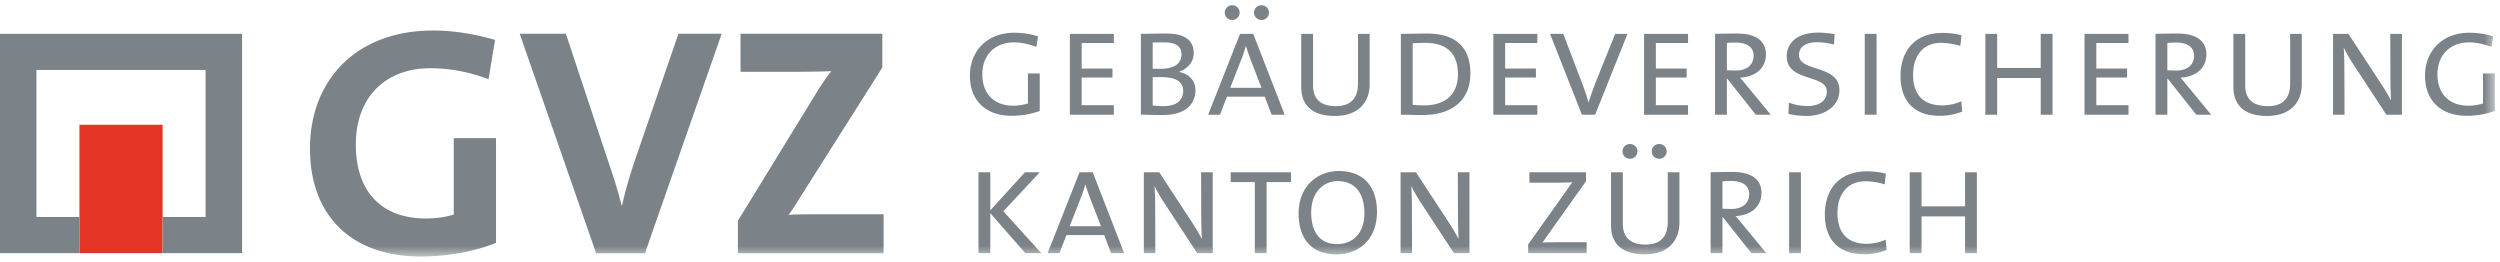
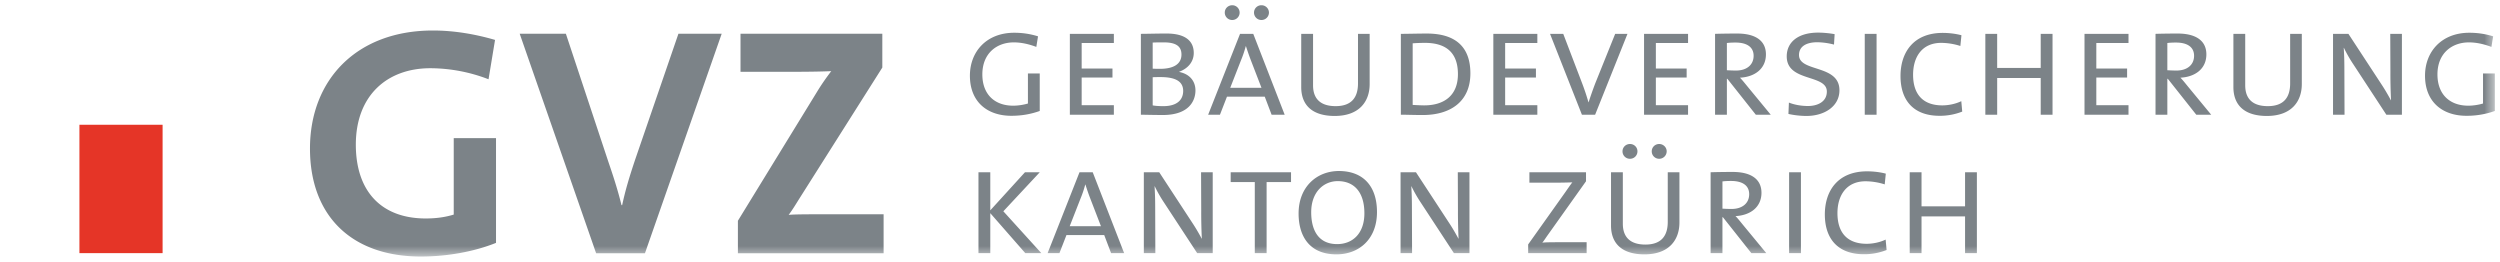
<svg xmlns="http://www.w3.org/2000/svg" xmlns:xlink="http://www.w3.org/1999/xlink" width="239" height="25" viewBox="0 0 239 25">
  <title>Group 50</title>
  <defs>
    <path id="a" d="M0 25.5h238.505V1.474H0z" />
  </defs>
  <g fill="none" fill-rule="evenodd">
    <path fill="#E53527" d="M7.593 24.2h7.951V11.927H7.593z" />
-     <path fill="#7C8388" d="M0 3.233V24.2h7.593v-3.456h-4.11V6.689h16.171v14.055h-4.11V24.2h7.596V3.233z" />
    <g transform="translate(0 -.975)">
      <path d="M96.693 12.045c-2.334 0-3.97-1.353-3.97-3.835 0-2.304 1.592-4.104 4.238-4.104.773 0 1.515.105 2.274.343l-.163 1.01c-.714-.267-1.428-.432-2.156-.432-1.591 0-3.004 1.012-3.004 3.063 0 1.92 1.19 2.988 2.944 2.988.506 0 1.011-.089 1.413-.207V8h1.13v3.584c-.833.297-1.71.46-2.706.46M102.278 11.941v-7.73h4.207v.877h-3.078v2.437h2.945v.863h-2.945v2.647h3.078v.906zM110.926 8.344c-.148 0-.52 0-.729.015v2.69c.224.046.55.074 1.026.074 1.308 0 1.889-.61 1.889-1.456 0-1.026-.936-1.323-2.186-1.323m.357-3.317c-.372 0-.759 0-1.086.017V7.54c.297.015.596.015.699.015 1.28 0 2.052-.445 2.052-1.368 0-.669-.372-1.16-1.665-1.16m-.12 6.943c-.489 0-1.278-.015-2.095-.03V4.21c.595 0 1.426-.03 2.452-.03 1.859 0 2.603.758 2.603 1.859 0 .817-.52 1.471-1.398 1.798v.015c1.056.209 1.561.923 1.561 1.77 0 .906-.535 2.348-3.123 2.348M120.598 2.887a.704.704 0 0 1-.714-.714.7.7 0 0 1 .714-.697.71.71 0 0 1 .714.697.714.714 0 0 1-.714.714zm-1.026 3.82c-.177-.46-.34-.95-.46-1.32h-.014c-.105.385-.254.86-.447 1.32L117.61 9.37h2.988l-1.026-2.661zm-1.769-3.82a.705.705 0 0 1-.714-.714c0-.385.314-.697.714-.697a.705.705 0 1 1 0 1.411zm3.762 9.054l-.655-1.725h-3.612l-.67 1.725H115.5l3.048-7.73h1.263l3.003 7.73h-1.248zM127.594 12.06c-2.082 0-3.197-.981-3.197-2.766V4.212h1.131v4.92c0 1.368.803 1.99 2.156 1.99 1.575 0 2.14-.89 2.14-2.168V4.212h1.115v4.802c0 1.635-.966 3.046-3.345 3.046M136.226 5.073c-.355 0-.802.015-1.174.043v5.89c.267.013.759.043 1.1.043 1.903 0 3.226-.938 3.226-2.988 0-1.977-1.055-2.988-3.152-2.988m-.208 6.898c-.861 0-1.502-.03-2.096-.03v-7.73c.64 0 1.65-.03 2.481-.03 2.573 0 4.166 1.129 4.166 3.806 0 2.721-1.935 3.984-4.551 3.984M142.763 11.941v-7.73h4.207v.877h-3.078v2.437h2.943v.863h-2.943v2.647h3.078v.906zM152.494 11.941h-1.263l-3.048-7.73h1.263l1.755 4.594c.252.654.475 1.306.654 1.947h.015c.208-.64.432-1.28.669-1.889l1.872-4.651h1.176l-3.093 7.73zM157.171 11.941v-7.73h4.208v.877H158.3v2.437h2.943v.863H158.3v2.647h3.078v.906zM165.923 5.043c-.37 0-.61.015-.833.044v2.602c.239.014.566.03.878.03 1.026 0 1.678-.55 1.678-1.411 0-.85-.667-1.265-1.723-1.265zm1.933 6.899l-2.72-3.434h-.046v3.434h-1.13V4.211c.463-.015 1.205-.03 2.113-.03 1.768 0 2.75.699 2.75 1.992 0 1.368-1.057 2.155-2.483 2.229.208.208.445.507.699.817l2.244 2.723h-1.427zM172.7 12.06c-.611 0-1.294-.09-1.726-.194l.045-1.085c.476.193 1.13.328 1.829.328.86 0 1.798-.372 1.798-1.383 0-1.68-3.835-.891-3.835-3.36 0-1.383 1.114-2.274 3.003-2.274.475 0 1.114.06 1.576.147l-.06.998a6.775 6.775 0 0 0-1.575-.224c-1.204 0-1.77.49-1.77 1.22 0 1.666 3.866.877 3.866 3.373 0 1.533-1.428 2.454-3.152 2.454" fill="#7C8388" />
      <mask id="b" fill="#fff">
        <use xlink:href="#a" />
      </mask>
      <path fill="#7C8388" mask="url(#b)" d="M178.27 11.941h1.13V4.212h-1.13zM185.418 12.045c-2.437 0-3.73-1.426-3.73-3.805 0-2.23 1.218-4.12 4.042-4.12.581 0 1.235.076 1.784.224l-.104 1.026a6.175 6.175 0 0 0-1.828-.297c-1.829 0-2.691 1.337-2.691 3.048 0 1.889.966 2.928 2.794 2.928.626 0 1.295-.15 1.815-.402l.089.996a5.778 5.778 0 0 1-2.17.402M195.092 11.941V8.433h-4.162v3.508h-1.131v-7.73h1.13v3.256h4.163V4.212h1.13v7.73zM199.279 11.941v-7.73h4.206v.877h-3.077v2.437h2.943v.863h-2.943v2.647h3.077v.906zM208.03 5.043c-.371 0-.608.015-.832.044v2.602c.238.014.564.03.877.03 1.026 0 1.679-.55 1.679-1.411 0-.85-.667-1.265-1.724-1.265zm1.934 6.899l-2.721-3.434h-.045v3.434h-1.13V4.211c.462-.015 1.205-.03 2.112-.03 1.769 0 2.749.699 2.749 1.992 0 1.368-1.055 2.155-2.483 2.229.21.208.447.507.699.817l2.245 2.723h-1.426zM216.71 12.06c-2.082 0-3.197-.981-3.197-2.766V4.212h1.13v4.92c0 1.368.802 1.99 2.155 1.99 1.577 0 2.14-.89 2.14-2.168V4.212h1.115v4.802c0 1.635-.966 3.046-3.343 3.046M228.135 11.941L224.97 7.11a13.09 13.09 0 0 1-.893-1.562h-.015c.03.52.06 1.115.06 2.022l.015 4.371h-1.1v-7.73h1.472l3.122 4.77c.327.491.654 1.043.937 1.577h.014a53.113 53.113 0 0 1-.059-2.72l-.015-3.626h1.115v7.73h-1.487zM235.801 12.045c-2.334 0-3.969-1.353-3.969-3.835 0-2.304 1.59-4.104 4.236-4.104.773 0 1.517.105 2.276.343l-.164 1.01c-.715-.267-1.426-.432-2.157-.432-1.59 0-3.003 1.012-3.003 3.063 0 1.92 1.19 2.988 2.945 2.988.504 0 1.01-.089 1.411-.207V8h1.13v3.584a7.887 7.887 0 0 1-2.705.46M98.016 25.173l-3.345-3.82v3.82h-1.13v-7.73h1.13v3.641l3.315-3.64H99.4l-3.48 3.73 3.629 4zM104.226 19.94c-.179-.461-.342-.952-.46-1.324h-.016c-.103.389-.252.863-.445 1.323l-1.041 2.661h2.988l-1.026-2.66zm1.993 5.233l-.655-1.724h-3.612l-.67 1.724h-1.129l3.047-7.73h1.264l3.003 7.73h-1.248zM114.45 25.173l-3.167-4.831a13.09 13.09 0 0 1-.892-1.562h-.014c.029.52.059 1.115.059 2.022l.015 4.371h-1.101v-7.73h1.473l3.121 4.77c.327.491.656 1.043.938 1.577h.013a51.382 51.382 0 0 1-.058-2.72l-.015-3.626h1.114v7.73h-1.486zM121.088 18.38v6.793h-1.13v-6.794h-2.305v-.936h5.77v.936zM127.893 18.29c-1.353 0-2.542 1.041-2.542 2.973 0 1.65.639 3.048 2.482 3.048 1.473 0 2.603-1.011 2.603-2.943 0-2.007-.968-3.078-2.543-3.078m-.133 7.002c-2.498 0-3.614-1.65-3.614-3.91 0-2.572 1.769-4.058 3.85-4.058 2.275 0 3.644 1.396 3.644 3.925 0 2.586-1.711 4.043-3.88 4.043M138.993 25.173l-3.166-4.831a13.09 13.09 0 0 1-.893-1.562h-.013c.028.52.058 1.115.058 2.022l.015 4.371h-1.1v-7.73h1.472l3.122 4.77c.327.491.654 1.043.937 1.577h.014a53.113 53.113 0 0 1-.059-2.72l-.015-3.626h1.115v7.73h-1.487zM146.093 25.173v-.832l3.552-4.995c.238-.34.431-.626.668-.938a47.64 47.64 0 0 1-1.798.032h-2.304v-.996h5.412v.86l-3.703 5.206c-.177.252-.327.489-.476.667.239-.045 1.026-.045 1.919-.045h2.319v1.041h-5.59zM158.62 16.154a.705.705 0 0 1-.713-.715c0-.384.312-.698.714-.698.385 0 .714.314.714.698a.715.715 0 0 1-.714.715m-2.795 0a.705.705 0 0 1-.714-.715c0-.384.312-.698.714-.698.402 0 .714.314.714.698a.705.705 0 0 1-.714.715m1.383 9.138c-2.083 0-3.196-.982-3.196-2.764v-5.085h1.13v4.921c0 1.368.802 1.992 2.155 1.992 1.575 0 2.139-.892 2.139-2.17v-4.743h1.117v4.803c0 1.633-.966 3.046-3.345 3.046M165.497 18.275c-.37 0-.61.015-.831.045v2.601c.237.015.564.03.876.03 1.026 0 1.68-.55 1.68-1.411 0-.85-.67-1.265-1.725-1.265zm1.933 6.899l-2.72-3.434h-.044v3.434h-1.131v-7.731c.462-.015 1.204-.03 2.112-.03 1.768 0 2.75.7 2.75 1.993 0 1.368-1.057 2.154-2.483 2.228.208.21.445.507.699.819l2.244 2.72h-1.427zM171.039 25.173h1.13v-7.73h-1.13zM178.187 25.279c-2.437 0-3.732-1.428-3.732-3.807 0-2.23 1.22-4.118 4.044-4.118.58 0 1.235.074 1.784.222l-.104 1.026a6.167 6.167 0 0 0-1.828-.297c-1.827 0-2.691 1.337-2.691 3.048 0 1.889.966 2.928 2.794 2.928.626 0 1.295-.15 1.814-.402l.09.996a5.778 5.778 0 0 1-2.17.404M187.86 25.173v-3.508h-4.162v3.508h-1.13v-7.73h1.13V20.7h4.162v-3.256h1.13v7.73zM46.704 8.553a15.561 15.561 0 0 0-5.565-1.056c-4.137 0-7.122 2.612-7.122 7.307 0 4.446 2.427 7.057 6.685 7.057.996 0 1.866-.124 2.675-.372v-7.308h4.042v10.013c-2.083.838-4.665 1.306-7.183 1.306-6.654 0-10.602-3.918-10.602-10.323 0-6.592 4.476-11.286 11.754-11.286 2.082 0 4.134.372 5.938.9l-.622 3.762zM61.654 25.19h-4.663L49.683 4.2h4.414l4.075 12.28c.405 1.183.871 2.582 1.243 4.106h.063c.31-1.43.652-2.581 1.243-4.354L64.858 4.2h4.136L61.655 25.19zM70.543 25.19v-3.11L78.1 9.766c.435-.715.871-1.336 1.368-1.989-.746.03-1.74.062-3.825.062h-4.85V4.2H84.35v3.233l-7.992 12.624c-.31.498-.59.964-.963 1.462.528-.061 1.96-.061 4.54-.061h4.538v3.73H70.543z" />
    </g>
  </g>
</svg>